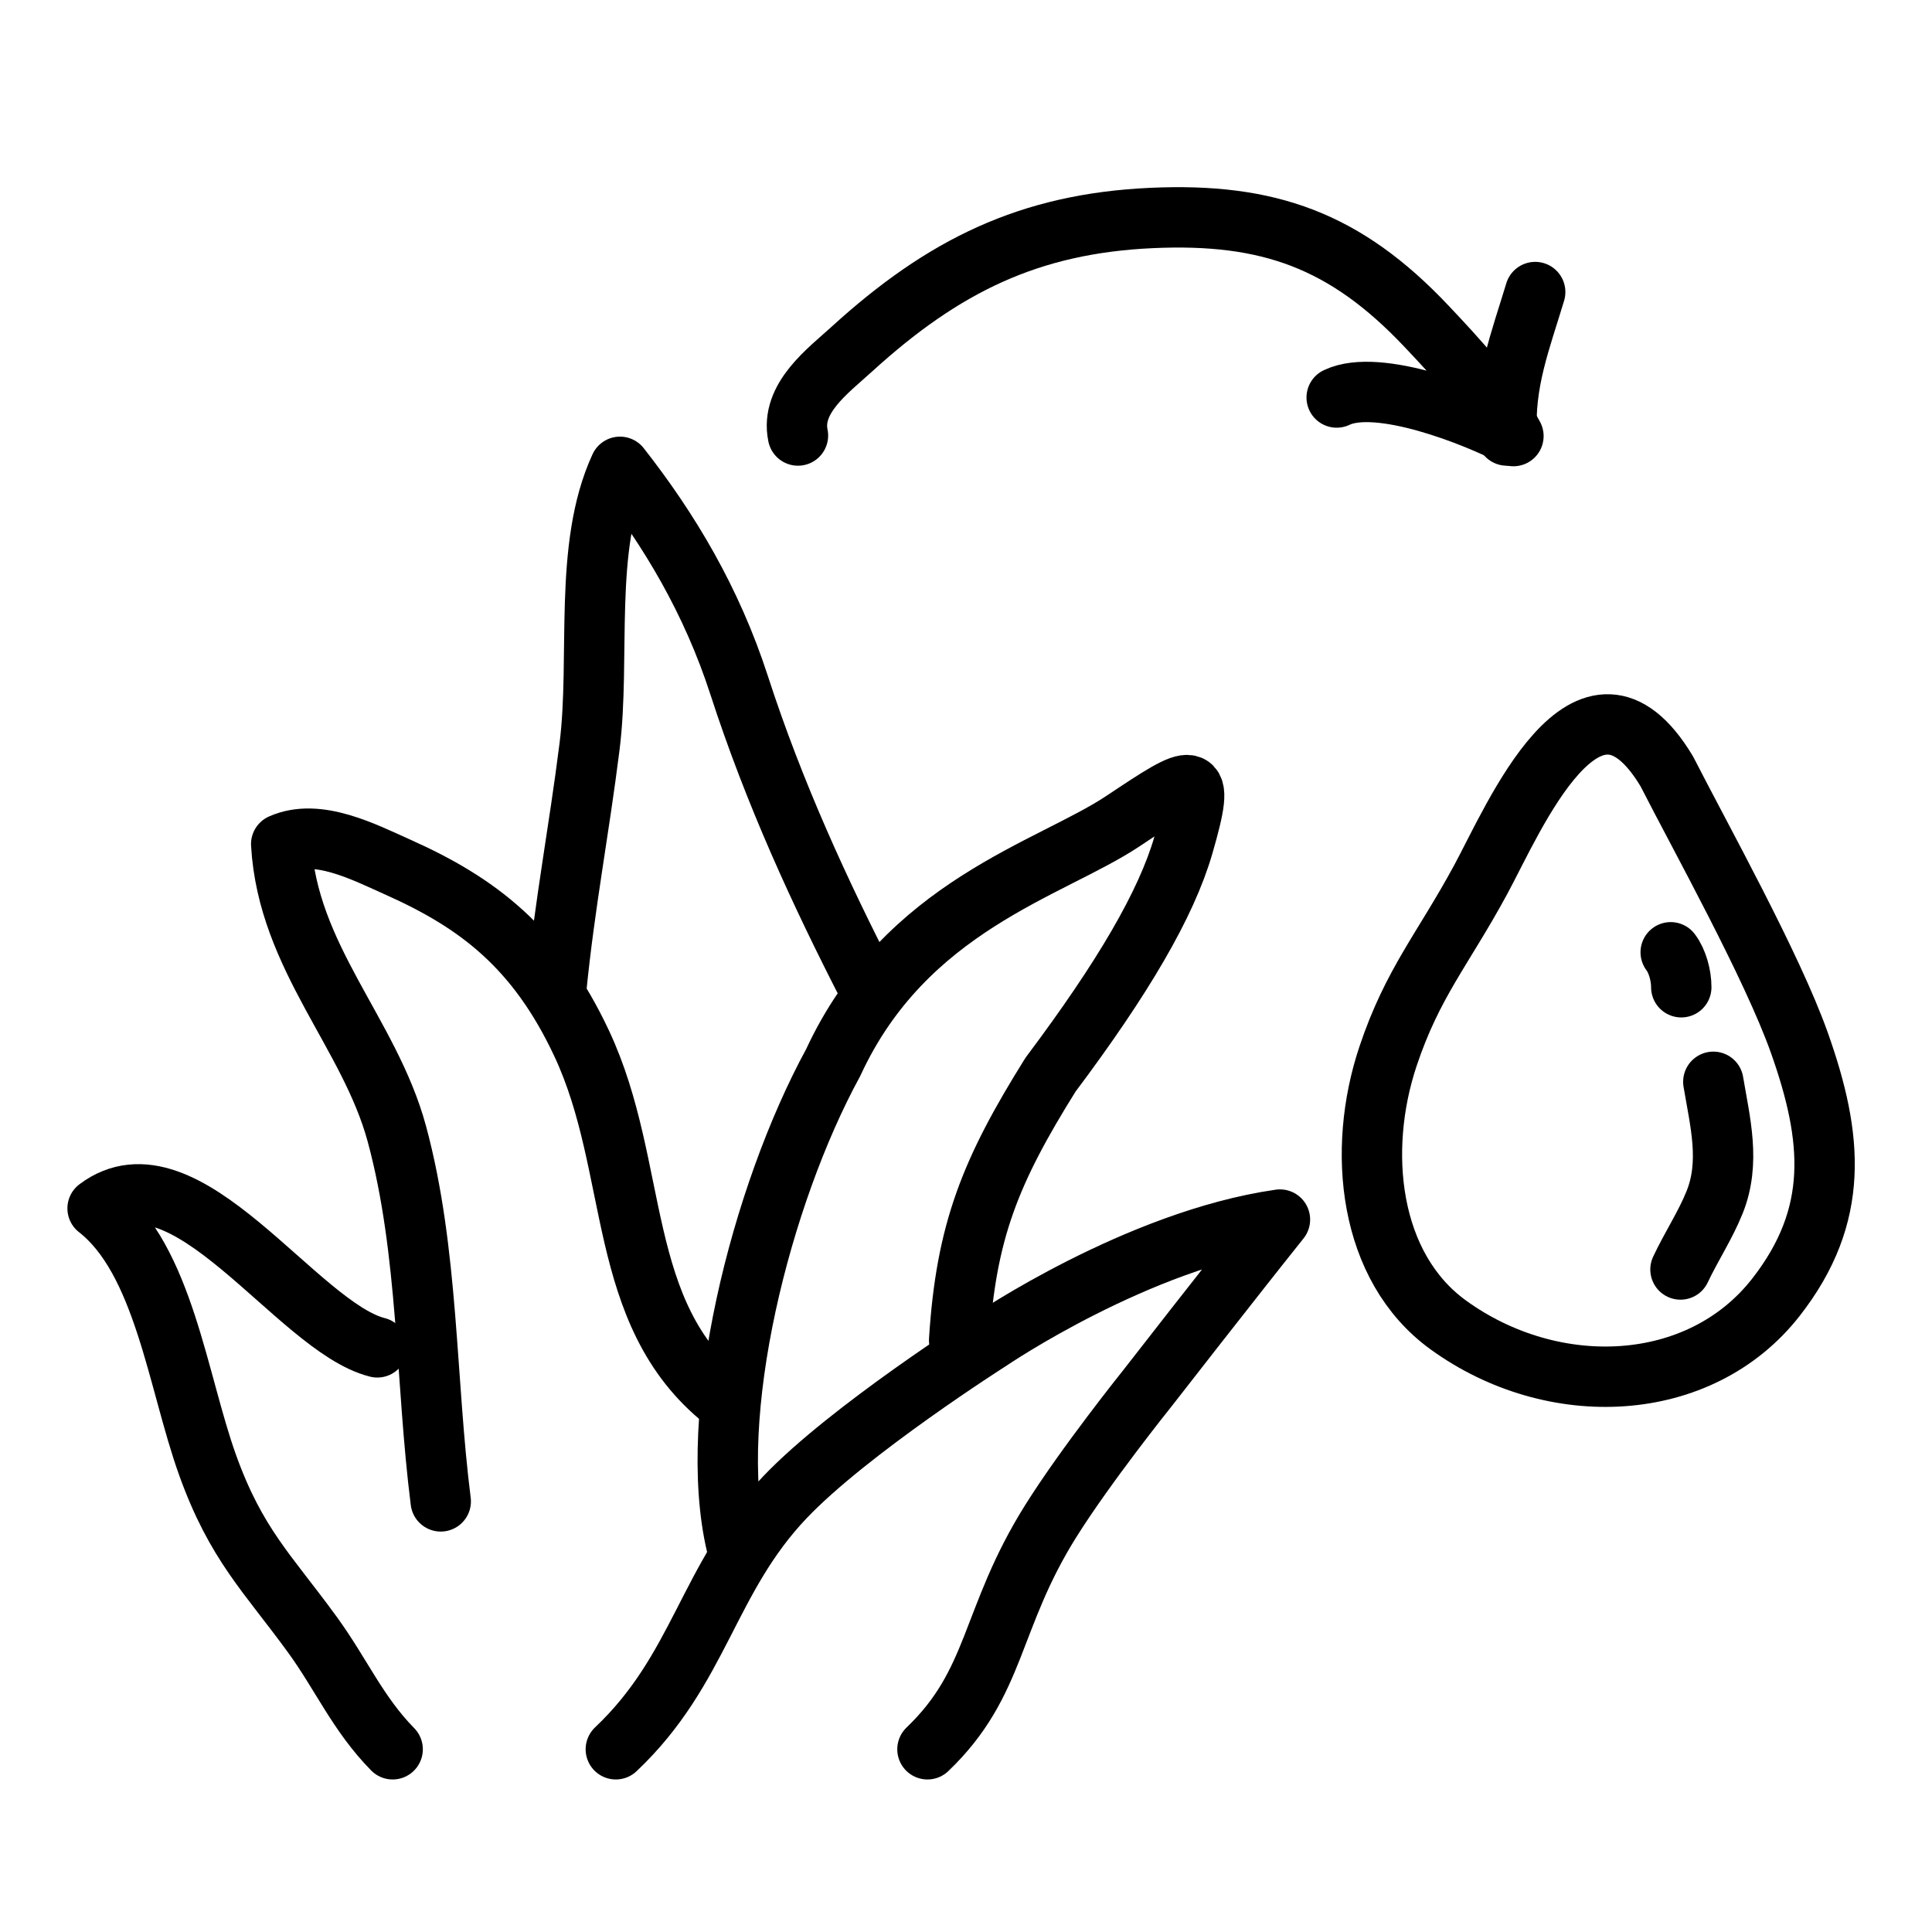
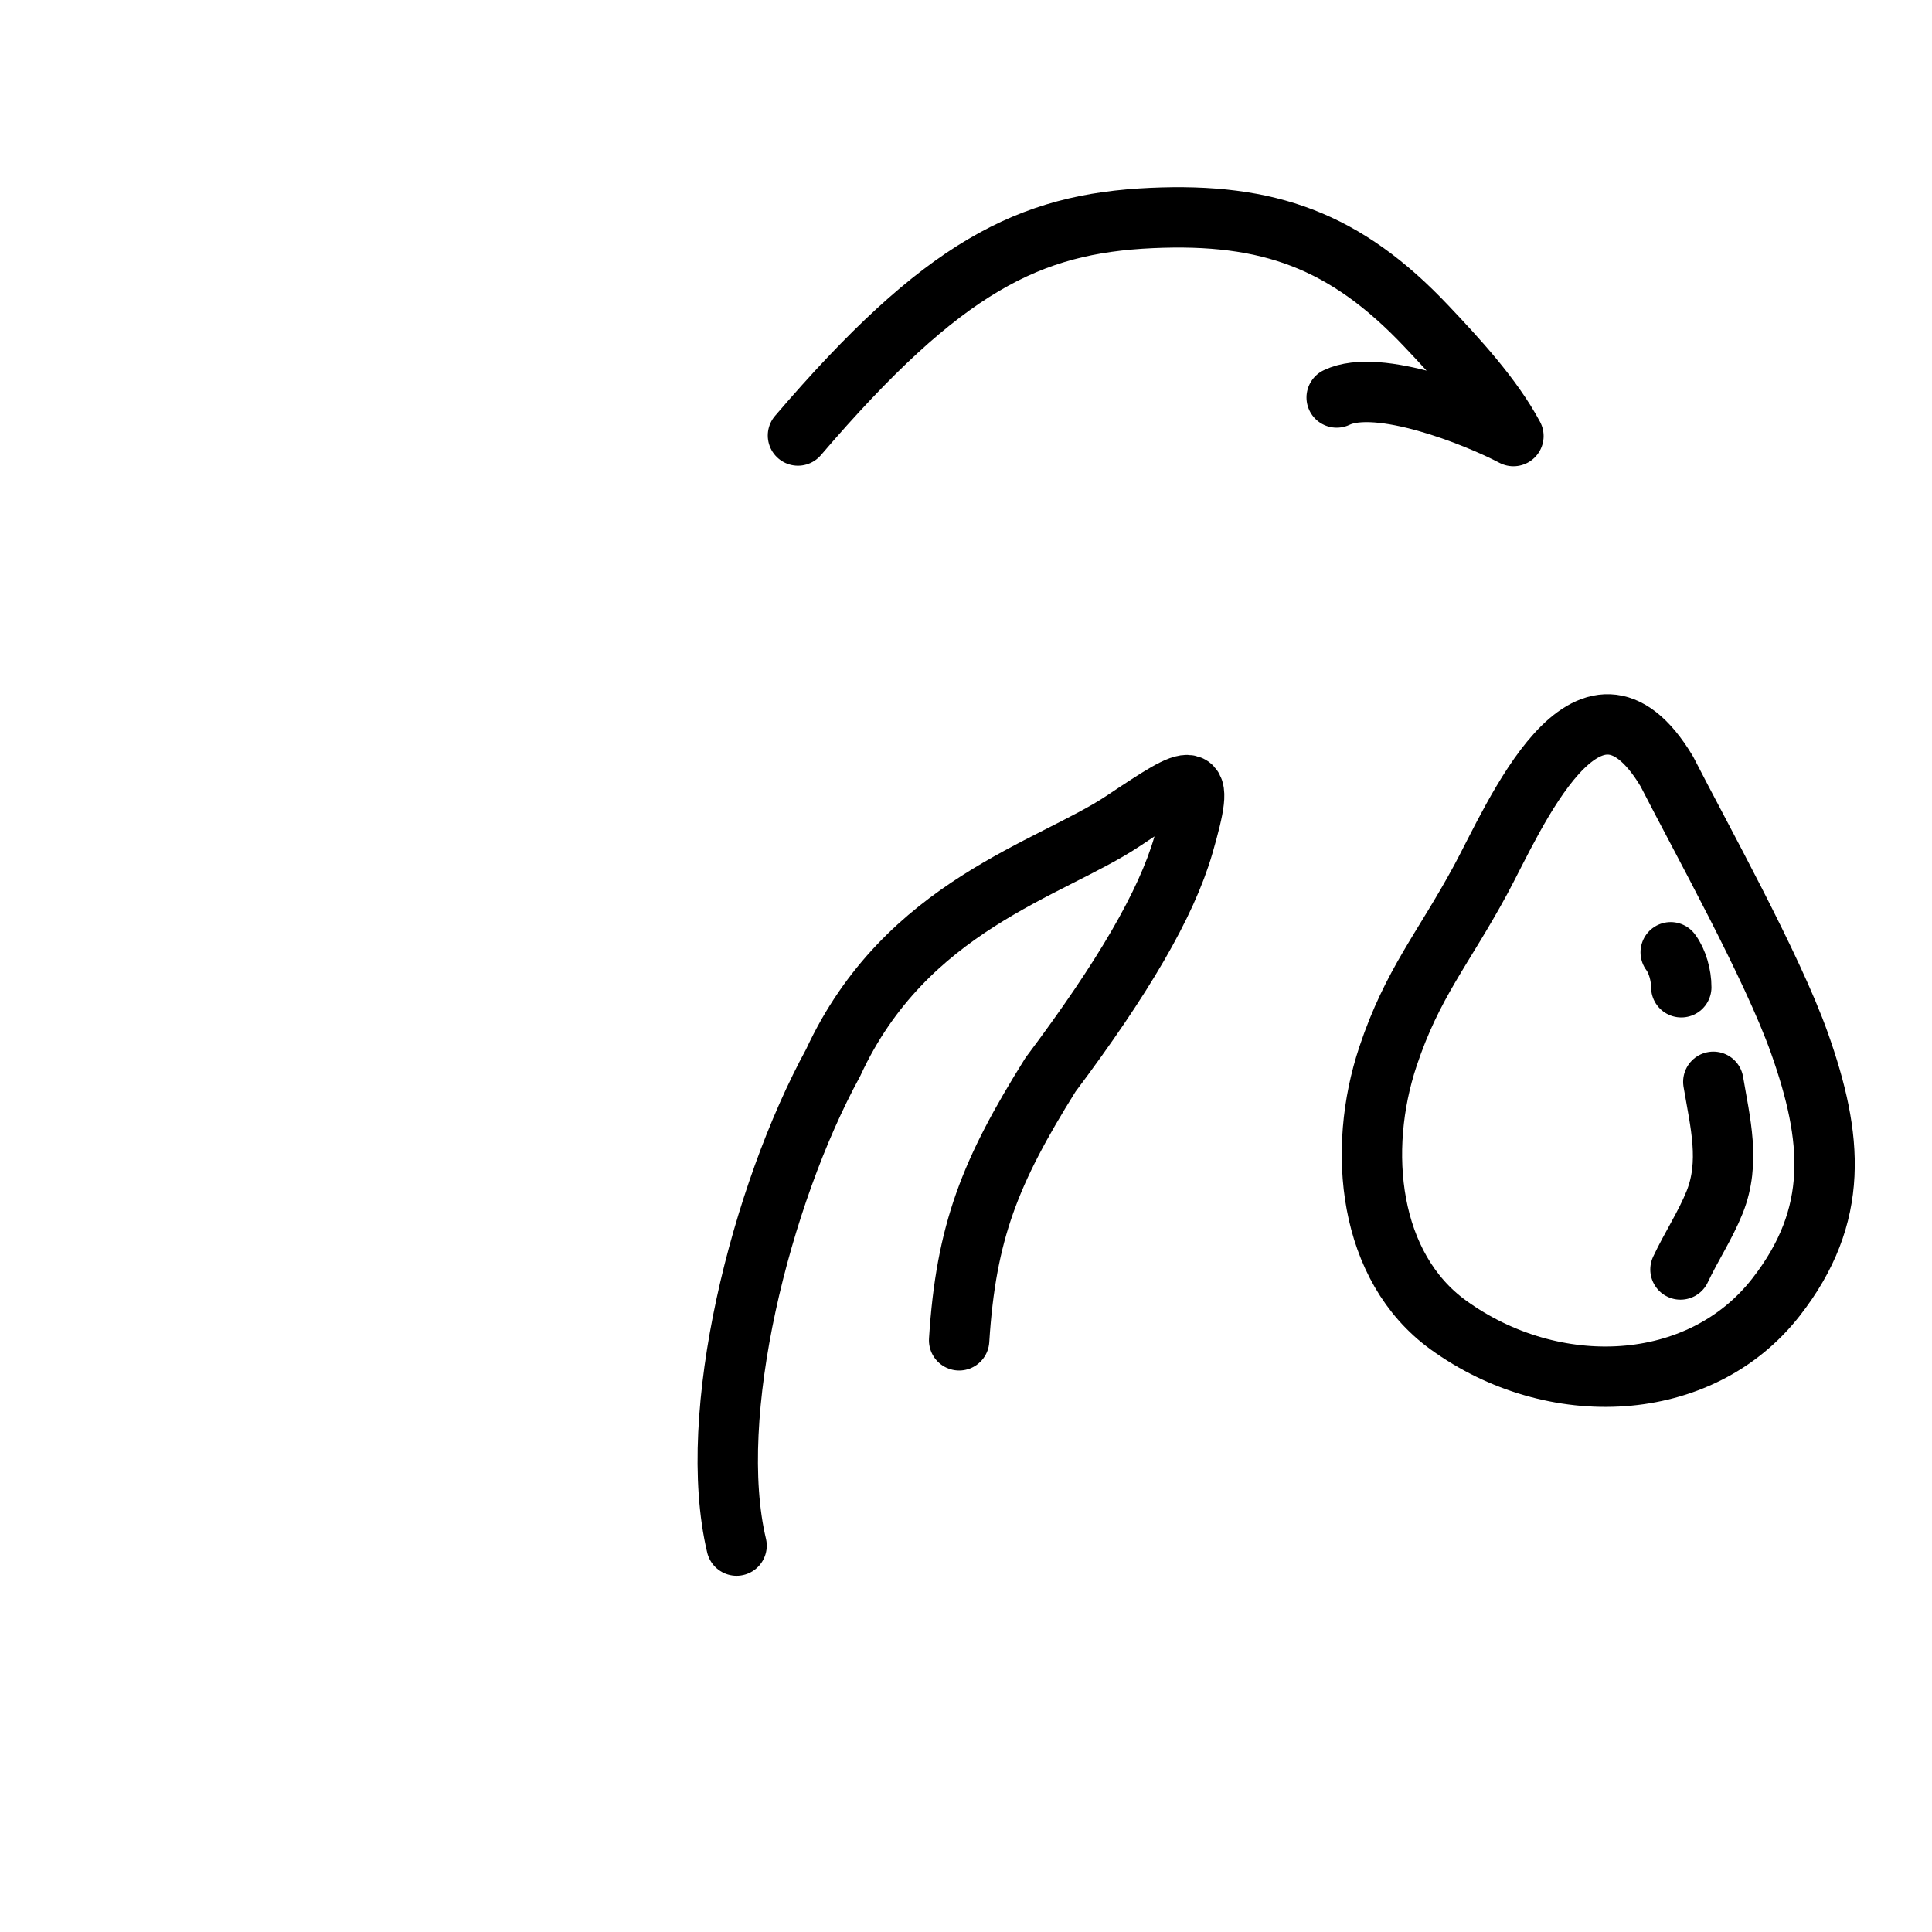
<svg xmlns="http://www.w3.org/2000/svg" width="80" height="80" viewBox="0 0 80 80" fill="none">
  <rect width="80" height="80" fill="white" />
-   <path d="M15.624 55.791C12.296 54.955 7.66 47.318 4.041 50.037C6.78 52.17 7.355 57.203 8.591 60.651C9.777 63.958 11.086 65.144 12.938 67.691C14.136 69.339 14.814 70.961 16.259 72.434M38.404 72.434C41.297 69.666 40.975 67.035 43.5 63C44.965 60.658 47.5 57.5 47.5 57.5C47.5 57.5 51 53 53 50.5C47.105 51.343 41 55.5 41 55.5C41 55.5 35.154 59.212 32.5 62C29.283 65.38 29 69.125 25.5 72.434" stroke="black" stroke-width="2.5" stroke-miterlimit="10" stroke-linecap="round" stroke-linejoin="round" />
  <path d="M39.716 55.5C40 51 41 48.5 43.5 44.5C46.5 40.5 48.292 37.443 49 35C49.952 31.713 49.5 32 46.5 34C43.5 35.999 37.5 37.5 34.5 44C31.5 49.5 29.215 58.592 30.5 64" stroke="black" stroke-width="2.5" stroke-miterlimit="10" stroke-linecap="round" stroke-linejoin="round" />
-   <path d="M30 58C25.457 54.397 26.509 48.374 24.085 43.205C22.215 39.216 19.761 37.377 16.497 35.917C15.062 35.275 13.156 34.279 11.644 34.952C11.916 39.649 15.301 42.772 16.433 46.95C17.754 51.83 17.616 57.177 18.25 62.169" stroke="black" stroke-width="2.5" stroke-miterlimit="10" stroke-linecap="round" stroke-linejoin="round" />
-   <path d="M36 40.953C33.946 36.961 32.051 32.833 30.605 28.372C29.471 24.873 27.718 21.936 25.672 19.33C24.135 22.656 24.875 27.208 24.412 30.912C23.971 34.427 23.387 37.404 23.034 40.953" stroke="black" stroke-width="2.5" stroke-miterlimit="10" stroke-linecap="round" stroke-linejoin="round" />
  <path d="M69.019 31.941C65.761 26.51 62.674 33.913 61.307 36.434C59.746 39.315 58.487 40.706 57.473 43.744C56.177 47.623 56.658 52.464 59.971 54.864C64.312 58.007 70.387 57.749 73.537 53.718C76.194 50.316 75.9 47.111 74.514 43.196C73.382 39.999 70.398 34.645 69.019 31.941Z" stroke="black" stroke-width="2.5" stroke-miterlimit="10" stroke-linecap="round" stroke-linejoin="round" />
  <path d="M70.945 44.795C71.229 46.484 71.662 48.123 71.001 49.778C70.617 50.736 70.025 51.629 69.585 52.567" stroke="black" stroke-width="2.5" stroke-miterlimit="10" stroke-linecap="round" stroke-linejoin="round" />
  <path d="M69.618 40.88C69.621 40.394 69.454 39.791 69.18 39.432" stroke="black" stroke-width="2.5" stroke-miterlimit="10" stroke-linecap="round" stroke-linejoin="round" />
-   <path d="M33.042 18.034C32.721 16.491 34.303 15.342 35.266 14.463C39.058 11.006 42.622 9.255 47.688 9.026C52.525 8.808 55.707 9.952 59.065 13.506C60.323 14.837 61.794 16.425 62.668 18.057C61.089 17.227 57.064 15.636 55.349 16.46" stroke="black" stroke-width="2.5" stroke-miterlimit="10" stroke-linecap="round" stroke-linejoin="round" />
-   <path d="M62.394 18.034C62.266 15.842 62.966 14.097 63.569 12.093" stroke="black" stroke-width="2.5" stroke-miterlimit="10" stroke-linecap="round" stroke-linejoin="round" />
+   <path d="M33.042 18.034C39.058 11.006 42.622 9.255 47.688 9.026C52.525 8.808 55.707 9.952 59.065 13.506C60.323 14.837 61.794 16.425 62.668 18.057C61.089 17.227 57.064 15.636 55.349 16.46" stroke="black" stroke-width="2.5" stroke-miterlimit="10" stroke-linecap="round" stroke-linejoin="round" />
</svg>